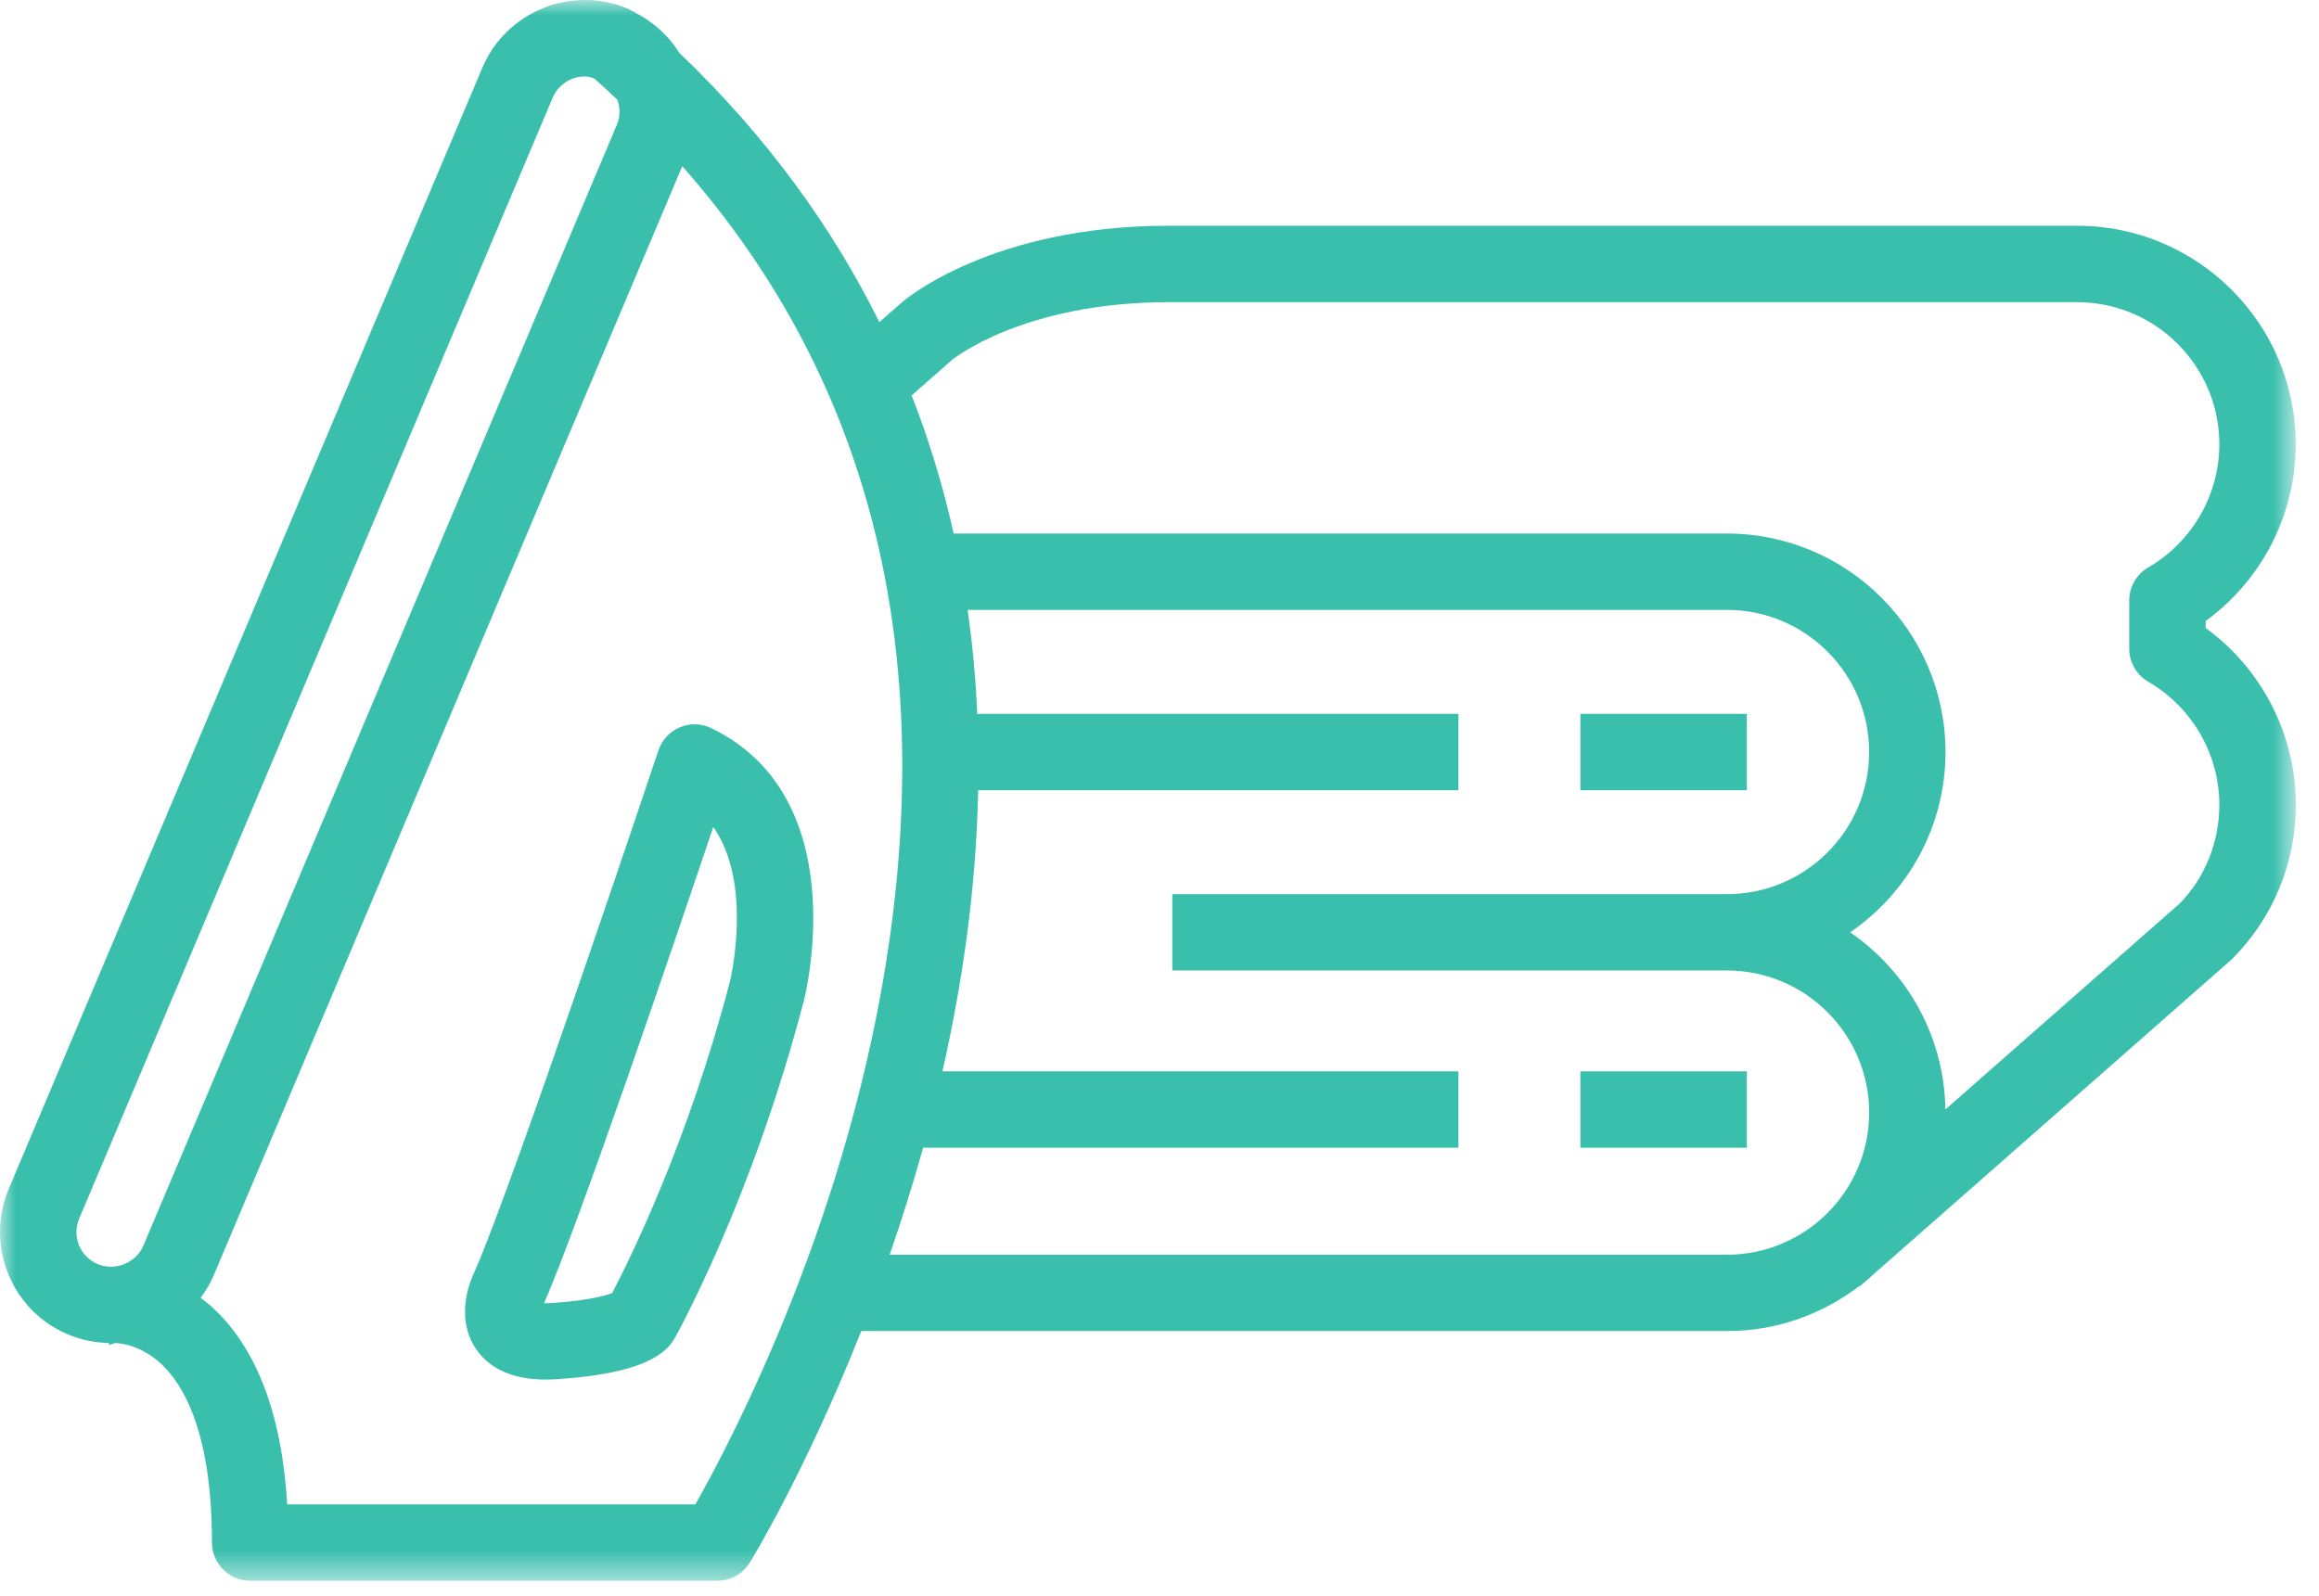
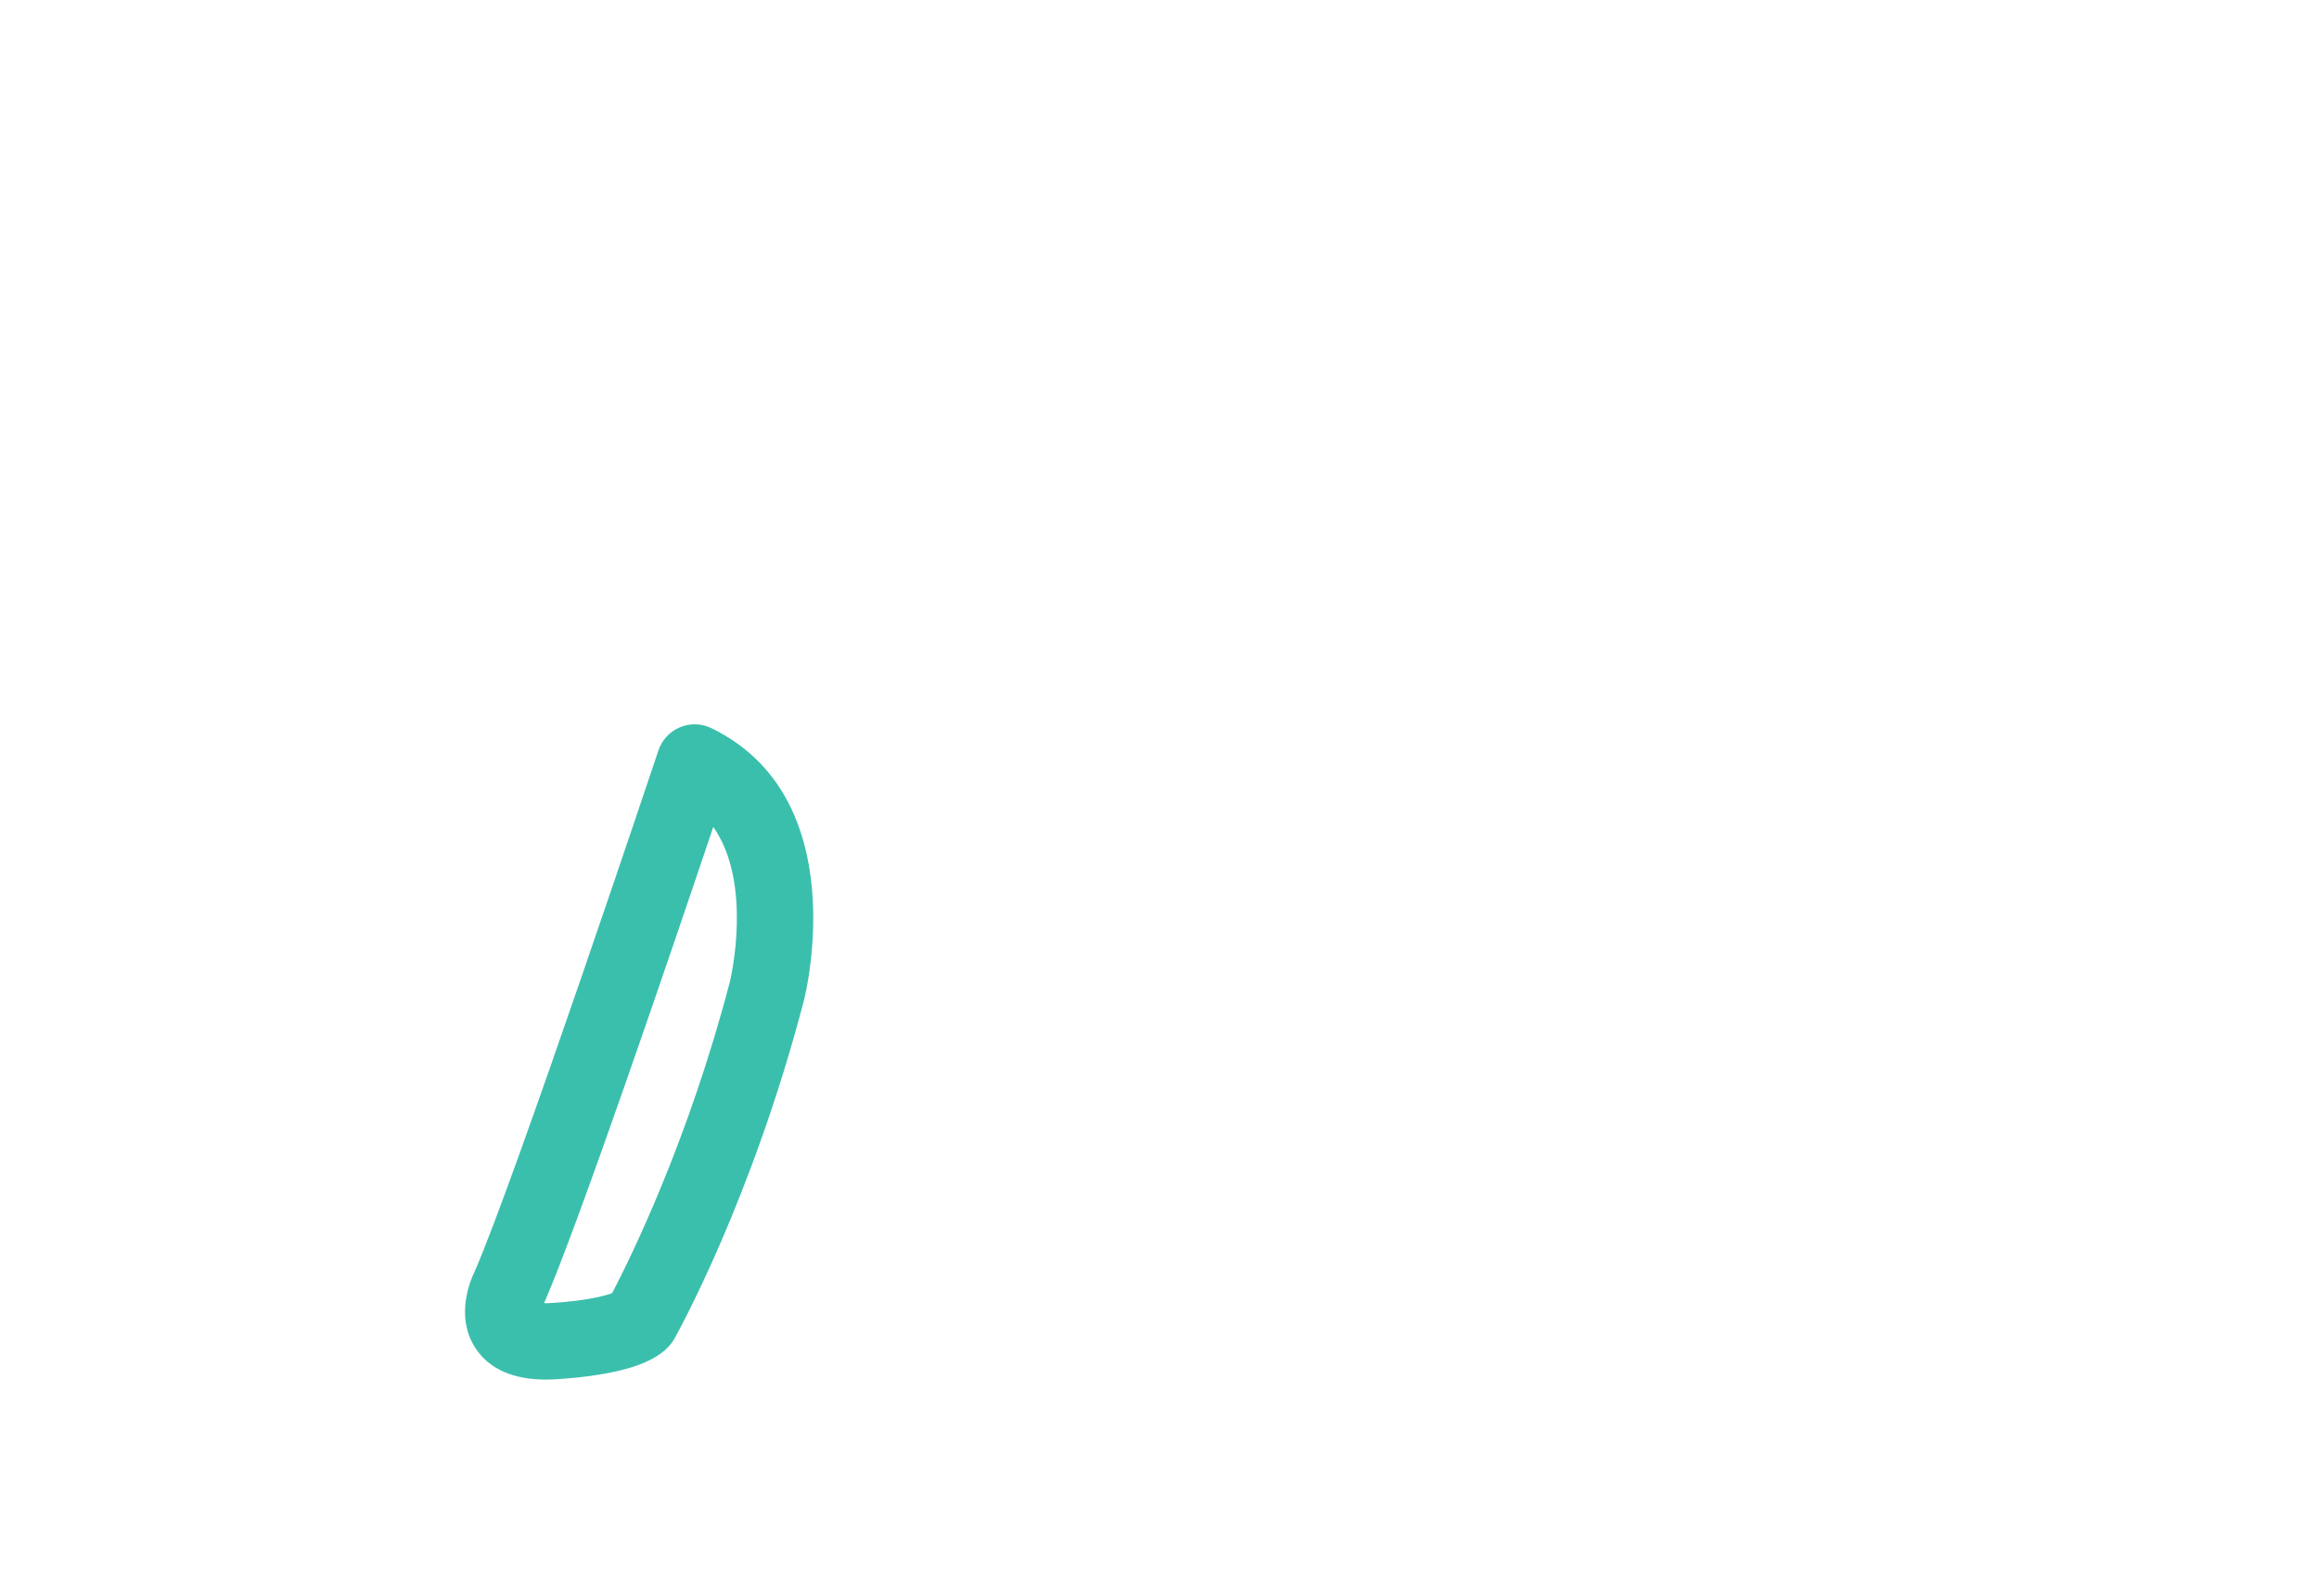
<svg xmlns="http://www.w3.org/2000/svg" height="53" viewBox="0 0 77 53" width="77">
  <mask id="a" fill="#fff">
-     <path d="m0 0h76.228v52.5h-76.228z" fill="#fff" fill-rule="evenodd" />
-   </mask>
+     </mask>
  <g fill="#3bbfad" fill-rule="evenodd">
    <path d="m18.13 45.818c.118 0 .239-.004.365-.012 2.07-.136 3.317-.532 3.814-1.213.029-.04.056-.082.081-.126.104-.186 2.577-4.624 4.304-11.242.07-.275 1.652-6.755-3.076-9.042-.327-.16-.708-.17-1.045-.027-.337.142-.595.421-.711.767-.048.142-4.783 14.308-6.105 17.314-.074.145-.693 1.439.031 2.538.456.692 1.244 1.044 2.341 1.044m-.063-2.538c1.137-2.597 4.222-11.67 5.618-15.817 1.313 1.87.586 4.992.554 5.13-1.38 5.285-3.303 9.189-3.913 10.354-.237.088-.82.251-1.995.326-.095.008-.183.012-.264.007" />
-     <path d="m73.237 20.86v-.234c1.874-1.365 2.991-3.552 2.991-5.871 0-4.002-3.256-7.258-7.256-7.258h-30.157c-5.859 0-8.737 2.431-8.859 2.537l-.758.665c-1.54-3.112-3.706-6.134-6.653-8.956-.35-.563-.846-1.011-1.443-1.318l-.056-.049-.011.013c-.065-.032-.123-.074-.189-.102-1.876-.789-4.046.1-4.834 1.972l-15.723 37.229c-.381.908-.386 1.913-.013 2.827.373.913 1.078 1.626 1.988 2.006.431.182.886.273 1.35.282l.006.07.198-.067c.125.002.821.039 1.518.677.776.715 1.702 2.327 1.702 5.947 0 .699.568 1.269 1.268 1.269h15.513c.442 0 .843-.224 1.076-.599.06-.095 1.866-3.059 3.703-7.693h28.746c1.655 0 3.176-.562 4.398-1.499l.011.013.16-.139c.085-.068.163-.143.244-.215l11.949-10.507c1.37-1.371 2.125-3.194 2.125-5.132 0-2.318-1.118-4.504-2.991-5.87zm-24.811 17.259v-2.537h-17.134c.663-2.918 1.122-6.073 1.188-9.337h15.946v-2.537h-15.977c-.051-1.144-.155-2.296-.32-3.452h25.214c2.602 0 4.72 2.116 4.72 4.721 0 2.602-2.118 4.72-4.72 4.72h-.187-18.231v2.535h18.231.187c2.602 0 4.72 2.118 4.72 4.721 0 2.602-2.118 4.719-4.72 4.719h-27.803c.388-1.12.765-2.307 1.111-3.553zm16.168-1.271c-.036-2.44-1.278-4.592-3.162-5.883 1.91-1.308 3.166-3.503 3.166-5.987 0-4.002-3.256-7.258-7.256-7.258h-25.677c-.34-1.534-.801-3.068-1.395-4.586l1.346-1.184c.024-.018 2.349-1.914 7.198-1.914h30.157c2.602 0 4.72 2.118 4.72 4.72 0 1.677-.905 3.245-2.358 4.088-.392.226-.634.646-.634 1.097v1.606c0 .451.243.87.634 1.097 1.453.843 2.358 2.409 2.358 4.086 0 1.243-.486 2.441-1.322 3.282zm-44.87-34.248c.265.233.519.473.775.712.096.271.098.561-.014.827l-15.723 37.228c-.243.576-.934.858-1.515.618-.284-.118-.506-.342-.623-.627-.117-.287-.114-.6.005-.884l15.721-37.227c.182-.43.602-.708 1.069-.708.106 0 .205.033.306.062zm-12.625 39.751 15.555-36.83c6.006 6.798 8.33 15.393 6.891 25.622-1.28 9.105-5.196 16.595-6.456 18.82h-13.552c-.179-2.991-1.014-5.191-2.487-6.543-.129-.12-.259-.213-.39-.313.171-.232.325-.481.439-.756z" mask="url(#a)" />
-     <path d="m52.474 26.245h5.529v-2.537h-5.529z" />
-     <path d="m52.474 38.119h5.529v-2.537h-5.529z" />
  </g>
</svg>